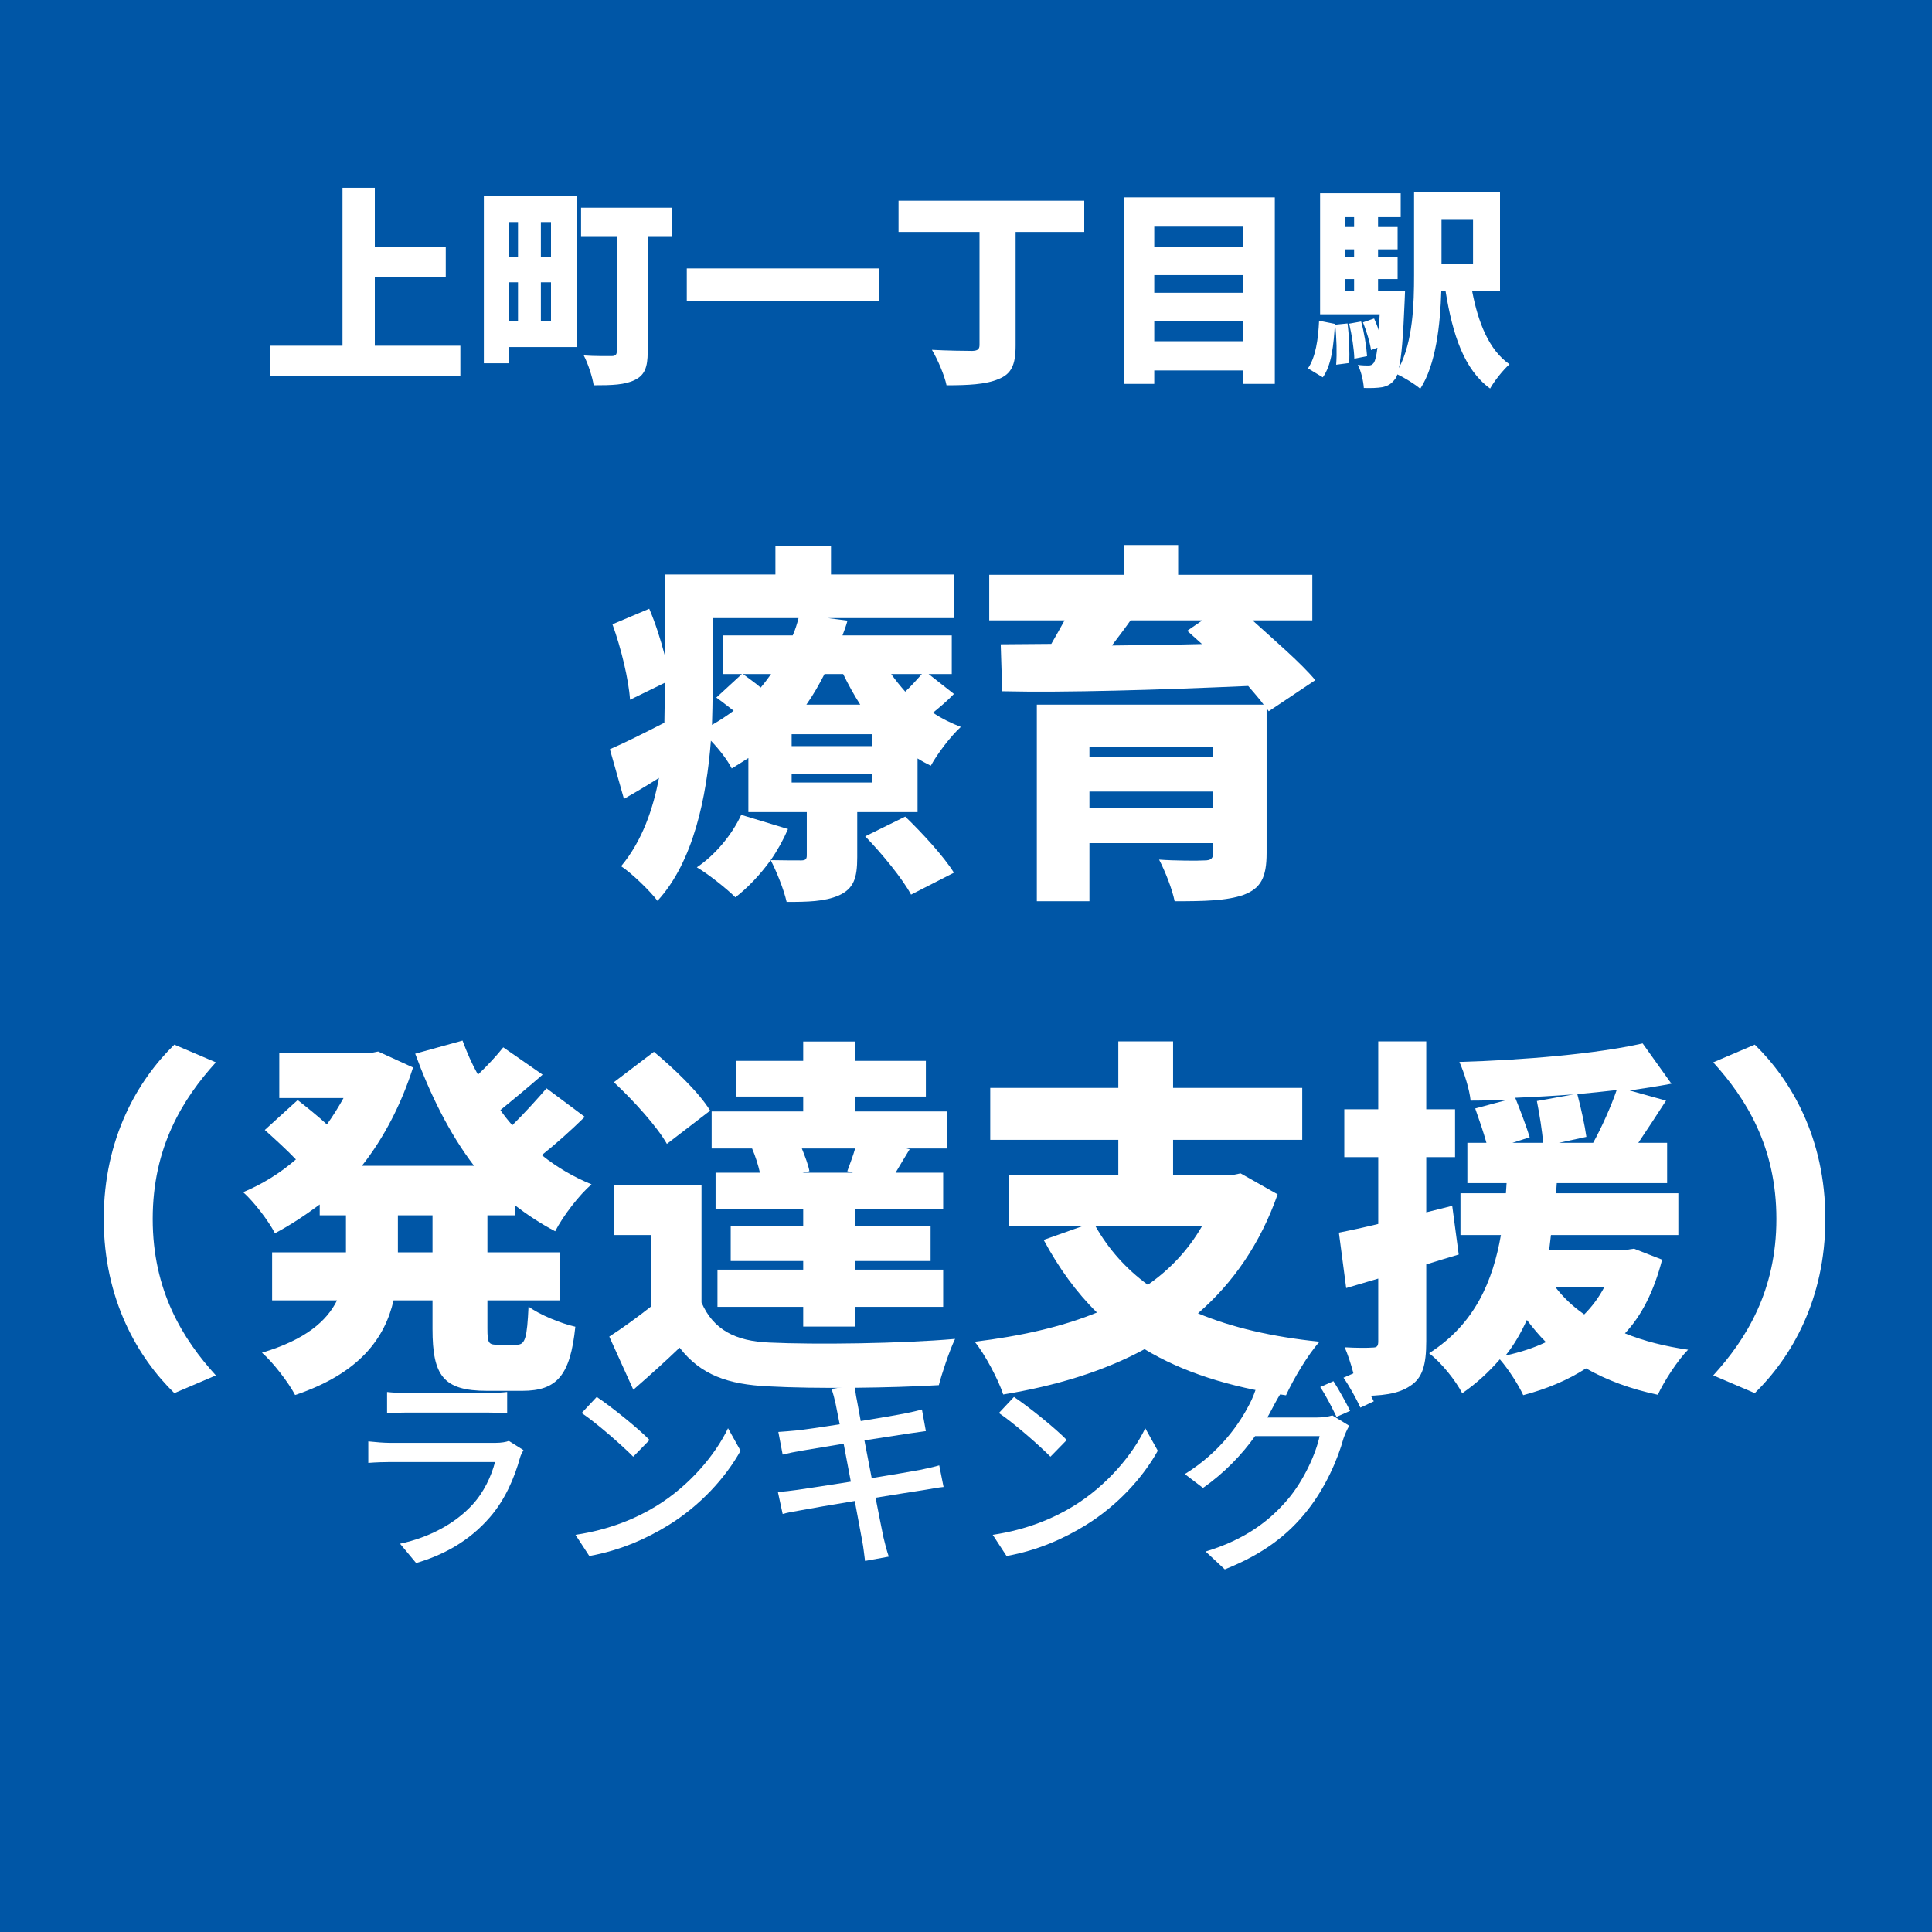
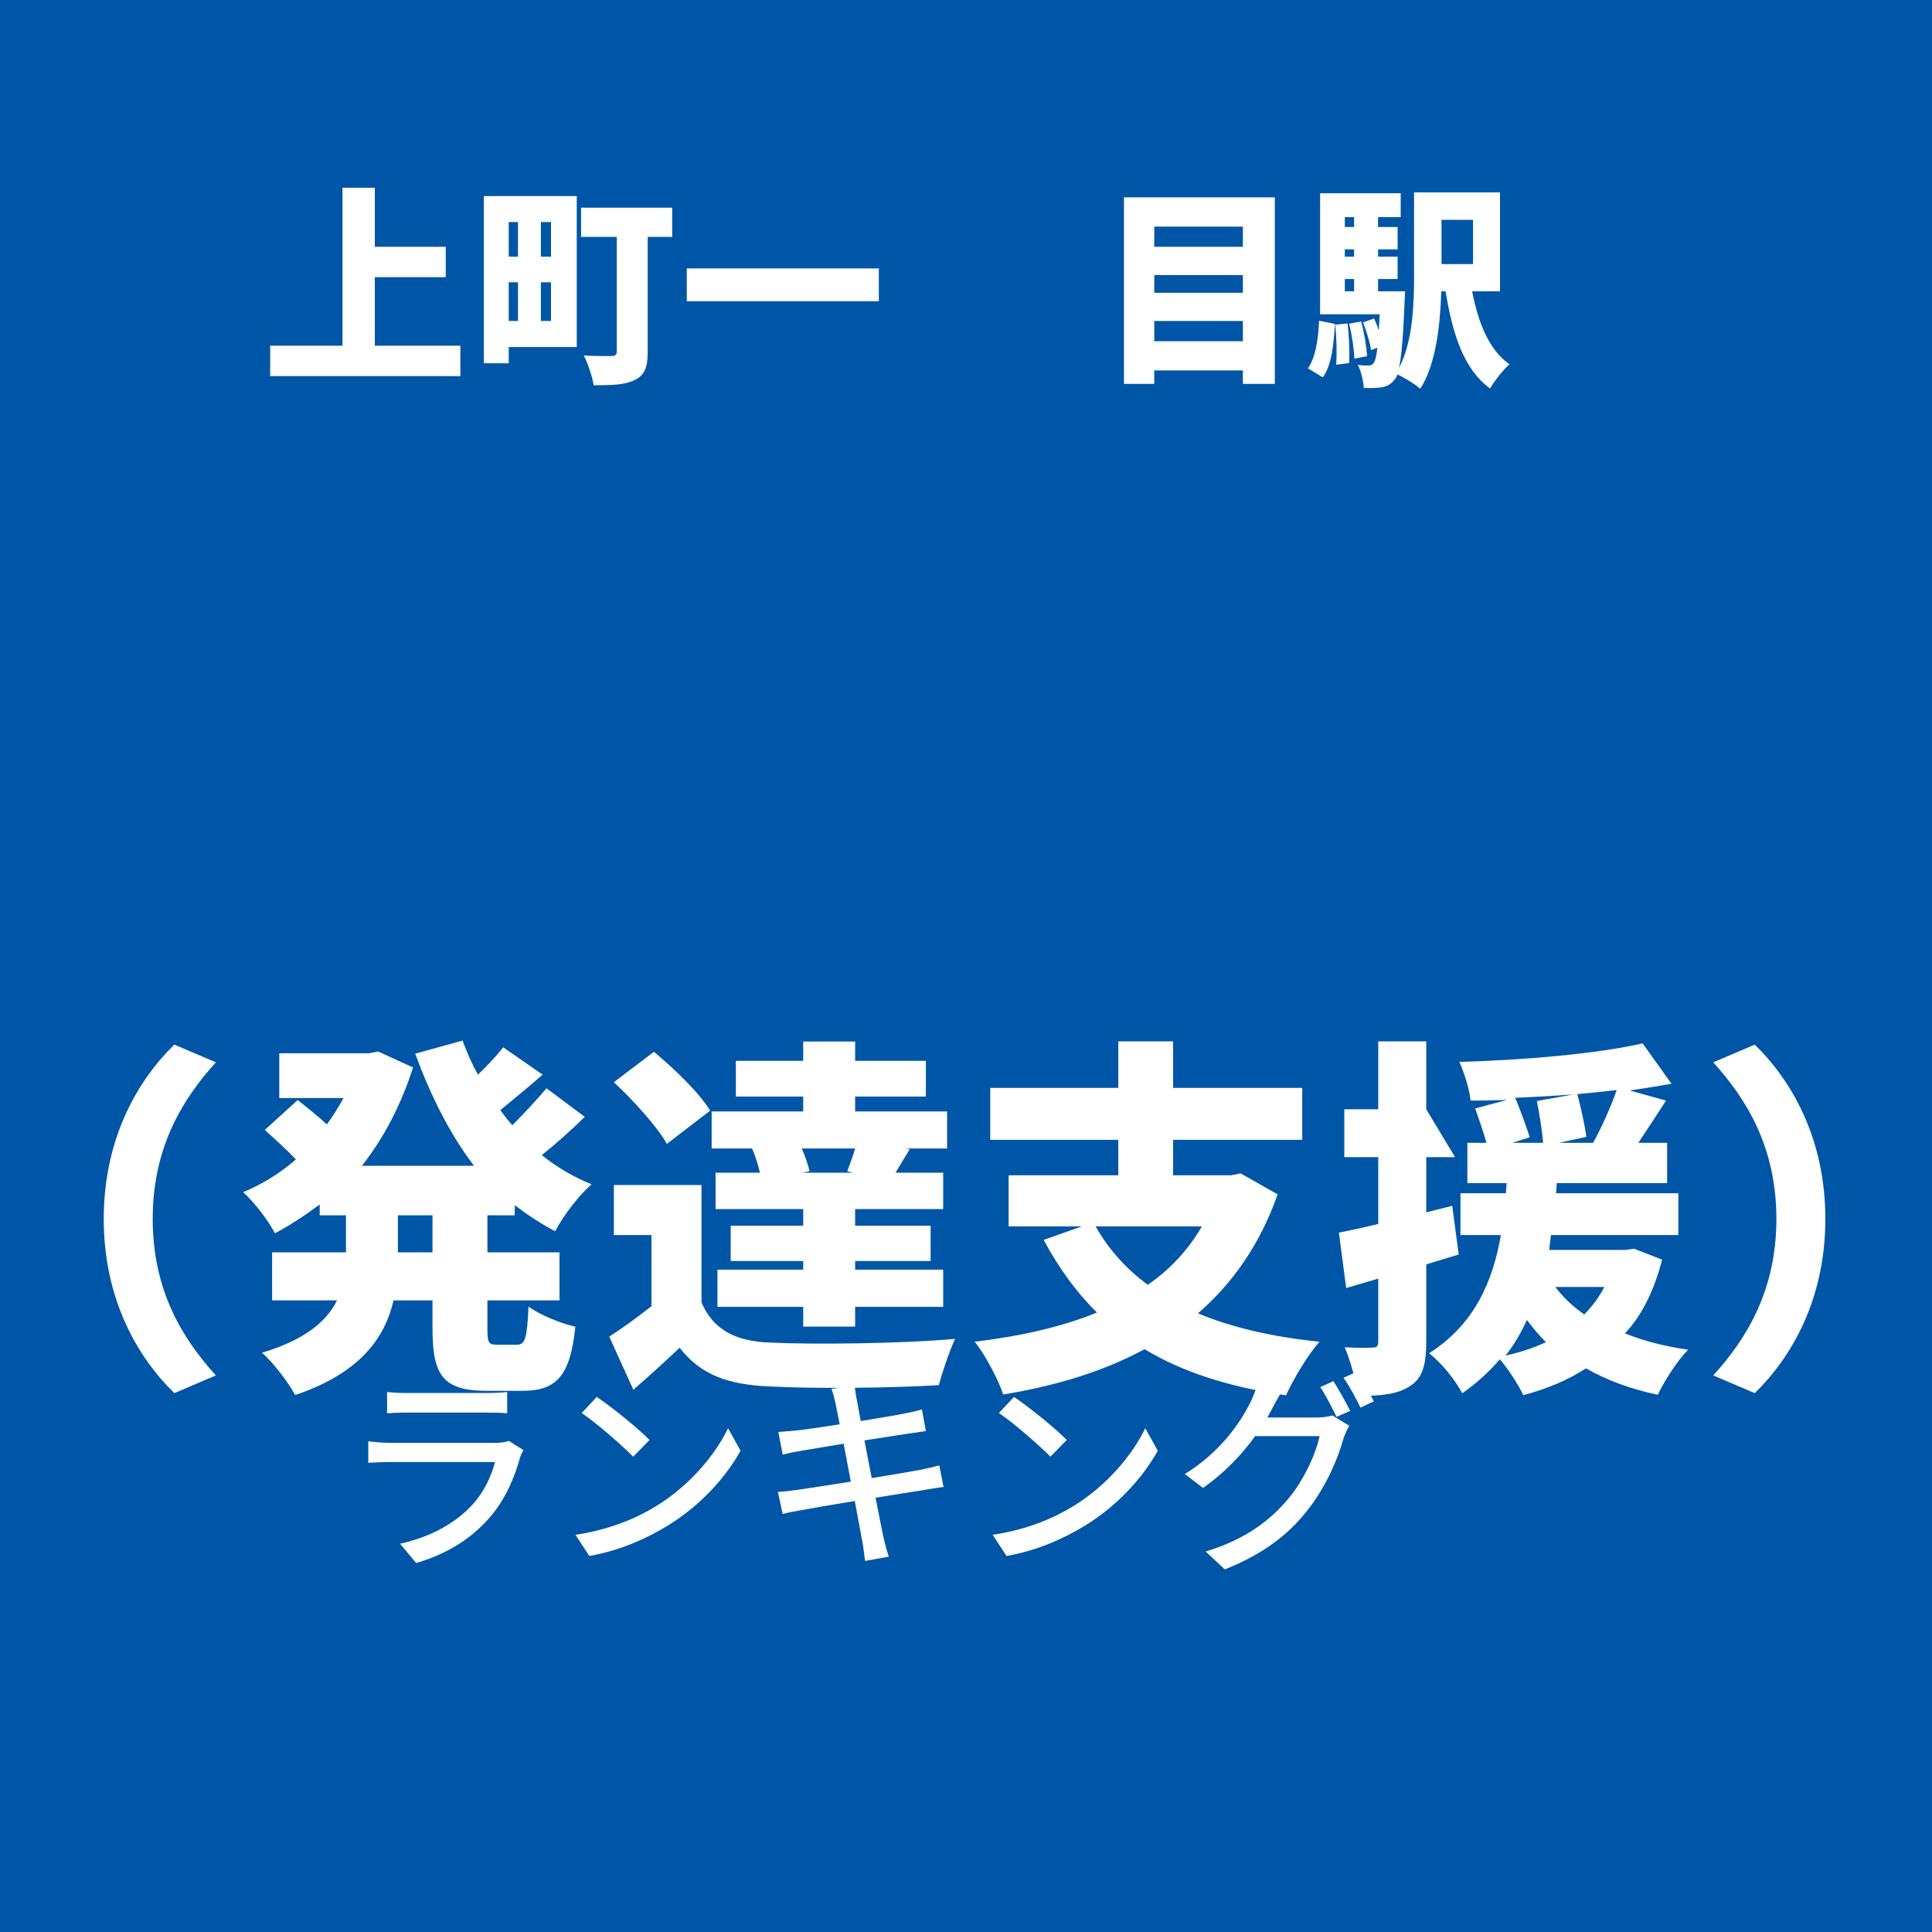
<svg xmlns="http://www.w3.org/2000/svg" width="100" height="100" viewBox="0, 0, 100, 100">
  <rect width="100" height="100" fill="#0056A6" />
  <g fill="#FFFFFF" transform="scale(0.004) translate(-8064.0, -2029.0) translate(11520.0, 3622.5)">
    <g transform="matrix(1,0,0,1,0,3136)">
      <path transform="matrix(1,0,0,1,-64,0)" d="M 1458 -256 L 1458 -1143 L 2376 -1143 L 2376 -1536 L 1458 -1536 L 1458 -2300 L 1040 -2300 L 1040 -256 L 104 -256 L 104 137 L 2565 137 L 2565 -256 L 1458 -256 Z" />
      <path transform="matrix(1,0,0,1,2637,0)" d="M 610 -1856 L 610 -1408 L 490 -1408 L 490 -1856 L 610 -1856 M 1037 -1408 L 906 -1408 L 906 -1856 L 1037 -1856 L 1037 -1408 M 906 -576 L 906 -1077 L 1037 -1077 L 1037 -576 L 906 -576 M 490 -1077 L 610 -1077 L 610 -576 L 490 -576 L 490 -1077 M 1370 -2192 L 168 -2192 L 168 -29 L 490 -29 L 490 -239 L 1370 -239 L 1370 -2192 M 2605 -2042 L 1426 -2042 L 1426 -1664 L 1888 -1664 L 1888 -183 C 1888 -139 1869 -122 1821 -122 C 1773 -122 1592 -120 1461 -130 C 1514 -29 1573 147 1589 256 C 1826 256 1994 251 2122 187 C 2248 126 2288 22 2288 -174 L 2288 -1664 L 2605 -1664 L 2605 -2042 Z" />
      <path transform="matrix(1,0,0,1,5338,0)" d="M 93 -1256 L 93 -832 L 2578 -832 L 2578 -1256 L 93 -1256 Z" />
-       <path transform="matrix(1,0,0,1,8038,0)" d="M 2536 -2133 L 133 -2133 L 133 -1728 L 1181 -1728 L 1181 -266 C 1181 -208 1154 -192 1088 -189 C 1013 -189 760 -192 565 -203 C 637 -82 728 126 754 256 C 1029 256 1261 246 1426 176 C 1592 110 1648 -5 1648 -258 L 1648 -1728 L 2536 -1728 L 2536 -2133 Z" />
      <path transform="matrix(1,0,0,1,10739,0)" d="M 741 -314 L 741 -576 L 1888 -576 L 1888 -314 L 741 -314 M 1888 -1170 L 1888 -941 L 741 -941 L 741 -1170 L 1888 -1170 M 1888 -1797 L 1888 -1536 L 741 -1536 L 741 -1797 L 1888 -1797 M 349 -2176 L 349 238 L 741 238 L 741 64 L 1888 64 L 1888 238 L 2301 238 L 2301 -2176 L 349 -2176 Z" />
      <path transform="matrix(1,0,0,1,13440,0)" d="M 221 153 C 336 -5 362 -269 378 -538 L 173 -579 C 162 -338 128 -107 29 37 L 221 153 M 381 -528 C 400 -362 405 -151 394 -10 L 562 -32 C 570 -171 562 -381 541 -544 L 381 -528 M 562 -541 C 597 -398 626 -209 629 -88 L 794 -121 C 786 -243 757 -428 717 -569 L 562 -541 M 2165 -1885 L 2165 -1312 L 1757 -1312 L 1757 -1885 L 2165 -1885 M 506 -1119 L 626 -1119 L 626 -960 L 506 -960 L 506 -1119 M 626 -1920 L 626 -1792 L 506 -1792 L 506 -1920 L 626 -1920 M 626 -1408 L 506 -1408 L 506 -1503 L 626 -1503 L 626 -1408 M 2514 -960 L 2514 -2240 L 1402 -2240 L 1402 -1170 C 1402 -799 1389 -312 1205 34 C 1240 -107 1261 -373 1280 -834 C 1282 -874 1285 -960 1285 -960 L 936 -960 L 936 -1119 L 1189 -1119 L 1189 -1408 L 936 -1408 L 936 -1503 L 1189 -1503 L 1189 -1792 L 936 -1792 L 936 -1920 L 1229 -1920 L 1229 -2229 L 186 -2229 L 186 -663 L 957 -663 C 952 -586 949 -516 946 -452 C 928 -508 906 -561 885 -608 L 741 -558 C 786 -447 832 -297 845 -200 L 928 -230 C 914 -116 898 -61 882 -36 C 861 -8 842 0 813 0 C 781 0 733 0 674 -8 C 717 73 746 201 752 291 C 848 294 930 291 989 281 C 1056 267 1106 243 1157 174 C 1168 161 1178 142 1186 115 C 1274 155 1421 246 1482 301 C 1685 -11 1741 -529 1754 -960 L 1810 -960 C 1901 -396 2050 54 2386 298 C 2440 201 2554 57 2637 -16 C 2373 -198 2232 -552 2154 -960 L 2514 -960 Z" />
    </g>
  </g>
  <g fill="#FFFFFF" transform="scale(0.007) translate(-2630.5, -2029.0) translate(7111.111, 5255.113)">
    <g transform="matrix(1,0,0,1,0,3136)">
-       <path transform="matrix(1,0,0,1,0,0)" d="M 1917 -178 C 2042 -49 2194 137 2256 253 L 2573 91 C 2498 -30 2338 -203 2213 -324 L 1917 -178 M 1968 -845 L 1373 -845 L 1373 -933 L 1968 -933 L 1968 -845 M 1968 -576 L 1373 -576 L 1373 -640 L 1968 -640 L 1968 -576 M 789 -1792 L 1424 -1792 C 1413 -1749 1400 -1706 1381 -1664 L 864 -1664 L 864 -1378 L 1005 -1378 L 816 -1204 C 856 -1176 901 -1140 944 -1107 C 896 -1071 842 -1035 784 -1002 C 786 -1088 789 -1171 789 -1245 L 789 -1792 M 1221 -1378 C 1197 -1345 1173 -1312 1144 -1278 C 1101 -1315 1053 -1348 1013 -1378 L 1221 -1378 M 1754 -1378 C 1792 -1300 1834 -1224 1880 -1152 L 1482 -1152 C 1533 -1224 1576 -1300 1616 -1378 L 1754 -1378 M 2336 -1378 C 2301 -1339 2258 -1290 2213 -1248 C 2176 -1290 2141 -1333 2109 -1378 L 2336 -1378 M 2386 -1378 L 2557 -1378 L 2557 -1664 L 1749 -1664 C 1762 -1698 1776 -1736 1786 -1773 L 1640 -1792 L 2576 -1792 L 2576 -2114 L 1664 -2114 L 1664 -2327 L 1253 -2327 L 1253 -2114 L 434 -2114 L 434 -1519 C 405 -1631 365 -1757 320 -1861 L 48 -1746 C 112 -1570 168 -1338 178 -1188 L 434 -1313 L 434 -1242 C 434 -1171 434 -1097 432 -1018 C 277 -939 136 -868 29 -822 L 133 -455 C 218 -503 304 -554 392 -610 C 349 -383 269 -145 112 43 C 184 89 328 227 381 299 C 648 9 744 -471 776 -885 C 837 -822 898 -743 930 -680 C 973 -706 1013 -731 1053 -757 L 1053 -357 L 1485 -357 L 1485 -37 C 1485 -8 1474 0 1442 0 C 1410 0 1298 0 1218 -2 C 1269 -75 1312 -153 1346 -232 L 1000 -337 C 933 -191 808 -40 672 51 C 754 99 893 209 957 273 C 1048 203 1141 105 1218 -2 C 1261 81 1314 211 1336 307 C 1490 307 1616 305 1722 259 C 1832 209 1858 131 1858 -23 L 1858 -357 L 2304 -357 L 2304 -754 C 2336 -734 2368 -717 2402 -700 C 2450 -788 2549 -919 2624 -987 C 2552 -1015 2482 -1049 2418 -1092 C 2469 -1134 2525 -1180 2573 -1231 L 2386 -1378 Z" />
-       <path transform="matrix(1,0,0,1,2701,0)" d="M 1709 -1775 L 1597 -1698 C 1632 -1667 1669 -1633 1706 -1600 C 1480 -1594 1253 -1591 1040 -1589 C 1085 -1649 1133 -1711 1178 -1775 L 1709 -1775 M 874 -389 L 874 -509 L 1789 -509 L 1789 -389 L 874 -389 M 1789 -842 L 1789 -768 L 874 -768 L 874 -842 L 1789 -842 M 2544 -1333 C 2440 -1458 2253 -1618 2080 -1775 L 2522 -1775 L 2522 -2112 L 1530 -2112 L 1530 -2332 L 1130 -2332 L 1130 -2112 L 133 -2112 L 133 -1775 L 690 -1775 C 658 -1717 626 -1659 592 -1601 L 218 -1598 L 229 -1251 C 696 -1240 1389 -1261 2048 -1290 C 2090 -1240 2130 -1196 2162 -1152 L 485 -1152 L 485 302 L 874 302 L 874 -128 L 1789 -128 L 1789 -57 C 1789 -15 1773 0 1725 0 C 1685 3 1504 3 1389 -6 C 1434 81 1485 209 1504 302 C 1722 302 1890 299 2016 254 C 2141 206 2184 126 2184 -54 L 2184 -1125 L 2200 -1103 L 2544 -1333 Z" />
-     </g>
+       </g>
  </g>
  <g fill="#FFFFFF" transform="scale(0.007) translate(-6400.0, -2029.0) translate(7111.111, 8921.224)">
    <g transform="matrix(1,0,0,1,0,3136)">
      <path transform="matrix(1,0,0,1,-1664,0)" d="M 1720 -1015 C 1720 -418 1973 11 2242 273 L 2549 142 C 2304 -127 2082 -485 2082 -1015 C 2082 -1546 2304 -1903 2549 -2173 L 2242 -2304 C 1973 -2042 1720 -1613 1720 -1015 Z" />
      <path transform="matrix(1,0,0,1,1037,0)" d="M 1450 -768 L 1194 -768 L 1194 -1042 L 1450 -1042 L 1450 -768 M 2058 -1042 L 2058 -1117 C 2149 -1047 2250 -980 2357 -924 C 2416 -1039 2536 -1194 2626 -1271 C 2493 -1325 2370 -1397 2258 -1487 C 2362 -1570 2474 -1670 2576 -1770 L 2293 -1981 C 2226 -1903 2130 -1797 2040 -1708 C 2008 -1744 1978 -1782 1952 -1820 C 2050 -1900 2160 -1991 2264 -2082 L 1973 -2284 C 1925 -2223 1856 -2149 1786 -2082 C 1741 -2162 1704 -2247 1672 -2334 L 1322 -2237 C 1432 -1938 1573 -1649 1757 -1408 L 928 -1408 C 1093 -1617 1221 -1868 1306 -2135 L 1048 -2253 L 981 -2240 L 317 -2240 L 317 -1909 L 792 -1909 C 754 -1841 714 -1776 669 -1714 C 602 -1776 517 -1844 453 -1894 L 210 -1673 C 282 -1608 376 -1523 440 -1455 C 320 -1351 189 -1271 50 -1213 C 128 -1143 234 -1007 285 -909 C 402 -971 512 -1045 616 -1122 L 616 -1042 L 810 -1042 L 810 -768 L 264 -768 L 264 -413 L 744 -413 C 669 -261 512 -122 189 -26 C 269 43 386 195 434 287 C 914 126 1098 -136 1162 -413 L 1450 -413 L 1450 -202 C 1450 142 1528 256 1853 256 L 2114 256 C 2370 256 2469 142 2506 -218 C 2400 -242 2242 -306 2160 -367 C 2149 -136 2136 -85 2074 -85 L 1928 -85 C 1864 -85 1856 -98 1856 -205 L 1856 -413 L 2389 -413 L 2389 -768 L 1856 -768 L 1856 -1042 L 2058 -1042 Z" />
      <path transform="matrix(1,0,0,1,3738,0)" d="M 1858 -1357 L 1485 -1357 L 1536 -1368 C 1528 -1414 1504 -1476 1480 -1536 L 1874 -1536 C 1858 -1479 1834 -1419 1816 -1368 L 1858 -1357 M 842 -1357 L 842 -1088 L 1490 -1088 L 1490 -965 L 954 -965 L 954 -704 L 1490 -704 L 1490 -640 L 856 -640 L 856 -365 L 1490 -365 L 1490 -219 L 1874 -219 L 1874 -365 L 2525 -365 L 2525 -640 L 1874 -640 L 1874 -704 L 2432 -704 L 2432 -965 L 1874 -965 L 1874 -1088 L 2525 -1088 L 2525 -1357 L 2173 -1357 C 2202 -1406 2237 -1465 2277 -1530 L 2253 -1536 L 2554 -1536 L 2554 -1810 L 1874 -1810 L 1874 -1920 L 2397 -1920 L 2397 -2184 L 1874 -2184 L 1874 -2327 L 1490 -2327 L 1490 -2184 L 992 -2184 L 992 -1920 L 1490 -1920 L 1490 -1810 L 813 -1810 L 813 -1536 L 1112 -1536 C 1136 -1481 1157 -1414 1170 -1357 L 842 -1357 M 802 -1816 C 717 -1954 533 -2128 386 -2251 L 90 -2026 C 234 -1892 410 -1698 482 -1570 L 802 -1816 M 738 -1266 L 90 -1266 L 90 -896 L 368 -896 L 368 -370 C 264 -288 154 -208 56 -145 L 234 248 C 370 129 474 35 576 -63 C 733 139 933 209 1234 223 C 1576 242 2144 235 2493 214 C 2512 139 2570 -39 2613 -128 C 2216 -93 1573 -85 1240 -101 C 989 -111 826 -195 738 -397 L 738 -1266 Z" />
      <path transform="matrix(1,0,0,1,6438,0)" d="M 1738 -960 C 1637 -785 1501 -641 1338 -528 C 1176 -647 1048 -791 952 -960 L 1738 -960 M 2024 -1352 L 1957 -1338 L 1525 -1338 L 1525 -1600 L 2480 -1600 L 2480 -1984 L 1525 -1984 L 1525 -2328 L 1120 -2328 L 1120 -1984 L 173 -1984 L 173 -1600 L 1120 -1600 L 1120 -1338 L 309 -1338 L 309 -960 L 850 -960 L 568 -860 C 680 -652 810 -472 962 -323 C 698 -215 394 -148 58 -107 C 133 -16 234 175 269 283 C 653 220 1008 114 1314 -52 C 1594 117 1938 228 2360 289 C 2413 173 2522 -13 2608 -107 C 2258 -143 1960 -212 1709 -317 C 1968 -541 2170 -832 2298 -1197 L 2024 -1352 Z" />
-       <path transform="matrix(1,0,0,1,9139,0)" d="M 888 -1112 L 696 -1064 L 696 -1472 L 909 -1472 L 909 -1826 L 696 -1826 L 696 -2328 L 341 -2328 L 341 -1826 L 90 -1826 L 90 -1472 L 341 -1472 L 341 -978 C 234 -952 133 -930 50 -914 L 104 -504 L 341 -574 L 341 -110 C 341 -72 330 -64 298 -64 C 266 -61 178 -61 93 -66 C 138 38 181 198 189 294 C 365 294 488 281 578 219 C 669 161 696 62 696 -110 L 696 -679 C 776 -703 856 -729 936 -752 L 888 -1112 M 1282 -5 C 1346 -84 1397 -174 1440 -268 C 1485 -209 1530 -154 1581 -104 C 1490 -61 1392 -29 1282 -5 M 2013 -512 C 1973 -435 1922 -367 1864 -309 C 1778 -369 1709 -435 1650 -512 L 2013 -512 M 1514 -1887 C 1533 -1791 1554 -1663 1560 -1578 L 1333 -1578 L 1461 -1619 C 1437 -1696 1392 -1818 1354 -1911 C 1498 -1917 1642 -1925 1786 -1936 L 1514 -1887 M 1677 -1578 L 1880 -1622 C 1869 -1704 1840 -1837 1813 -1938 C 1912 -1947 2008 -1957 2104 -1968 C 2061 -1843 1992 -1690 1930 -1578 L 1677 -1578 M 2232 -795 L 2170 -786 L 1605 -786 L 1618 -896 L 2560 -896 L 2560 -1205 L 1656 -1205 L 1661 -1280 L 2477 -1280 L 2477 -1578 L 2264 -1578 C 2328 -1673 2400 -1783 2469 -1890 L 2200 -1965 C 2309 -1981 2413 -1997 2509 -2015 L 2296 -2313 C 1952 -2235 1416 -2190 941 -2176 C 976 -2098 1016 -1973 1024 -1890 C 1112 -1890 1202 -1893 1293 -1895 L 1058 -1832 C 1085 -1756 1120 -1654 1141 -1578 L 1000 -1578 L 1000 -1280 L 1290 -1280 L 1285 -1205 L 949 -1205 L 949 -896 L 1248 -896 C 1189 -560 1058 -239 717 -22 C 808 48 912 178 962 274 C 1072 198 1162 113 1240 23 C 1304 96 1381 217 1413 288 C 1584 243 1741 178 1877 90 C 2032 178 2208 243 2408 285 C 2456 183 2554 31 2632 -48 C 2461 -73 2304 -112 2165 -169 C 2288 -298 2381 -484 2440 -714 L 2232 -795 Z" />
+       <path transform="matrix(1,0,0,1,9139,0)" d="M 888 -1112 L 696 -1064 L 696 -1472 L 909 -1472 L 696 -1826 L 696 -2328 L 341 -2328 L 341 -1826 L 90 -1826 L 90 -1472 L 341 -1472 L 341 -978 C 234 -952 133 -930 50 -914 L 104 -504 L 341 -574 L 341 -110 C 341 -72 330 -64 298 -64 C 266 -61 178 -61 93 -66 C 138 38 181 198 189 294 C 365 294 488 281 578 219 C 669 161 696 62 696 -110 L 696 -679 C 776 -703 856 -729 936 -752 L 888 -1112 M 1282 -5 C 1346 -84 1397 -174 1440 -268 C 1485 -209 1530 -154 1581 -104 C 1490 -61 1392 -29 1282 -5 M 2013 -512 C 1973 -435 1922 -367 1864 -309 C 1778 -369 1709 -435 1650 -512 L 2013 -512 M 1514 -1887 C 1533 -1791 1554 -1663 1560 -1578 L 1333 -1578 L 1461 -1619 C 1437 -1696 1392 -1818 1354 -1911 C 1498 -1917 1642 -1925 1786 -1936 L 1514 -1887 M 1677 -1578 L 1880 -1622 C 1869 -1704 1840 -1837 1813 -1938 C 1912 -1947 2008 -1957 2104 -1968 C 2061 -1843 1992 -1690 1930 -1578 L 1677 -1578 M 2232 -795 L 2170 -786 L 1605 -786 L 1618 -896 L 2560 -896 L 2560 -1205 L 1656 -1205 L 1661 -1280 L 2477 -1280 L 2477 -1578 L 2264 -1578 C 2328 -1673 2400 -1783 2469 -1890 L 2200 -1965 C 2309 -1981 2413 -1997 2509 -2015 L 2296 -2313 C 1952 -2235 1416 -2190 941 -2176 C 976 -2098 1016 -1973 1024 -1890 C 1112 -1890 1202 -1893 1293 -1895 L 1058 -1832 C 1085 -1756 1120 -1654 1141 -1578 L 1000 -1578 L 1000 -1280 L 1290 -1280 L 1285 -1205 L 949 -1205 L 949 -896 L 1248 -896 C 1189 -560 1058 -239 717 -22 C 808 48 912 178 962 274 C 1072 198 1162 113 1240 23 C 1304 96 1381 217 1413 288 C 1584 243 1741 178 1877 90 C 2032 178 2208 243 2408 285 C 2456 183 2554 31 2632 -48 C 2461 -73 2304 -112 2165 -169 C 2288 -298 2381 -484 2440 -714 L 2232 -795 Z" />
      <path transform="matrix(1,0,0,1,11840,0)" d="M 946 -1015 C 946 -1613 693 -2042 424 -2304 L 117 -2173 C 362 -1903 584 -1546 584 -1015 C 584 -485 362 -127 117 142 L 424 273 C 693 11 946 -418 946 -1015 Z" />
    </g>
  </g>
  <g fill="#FFFFFF" transform="scale(0.004) translate(-6551.5, -2029.0) translate(11272.222, 18963.492)">
    <g transform="matrix(1,0,0,1,0,3136)">
      <path transform="matrix(1,0,0,1,-320,0)" d="M 608 -2058 L 608 -1783 C 682 -1789 778 -1792 864 -1792 L 1898 -1792 C 1989 -1792 2096 -1789 2162 -1783 L 2162 -2058 C 2096 -2050 1986 -2045 1901 -2045 L 864 -2045 C 776 -2045 677 -2050 608 -2058 M 2373 -1306 L 2184 -1425 C 2149 -1411 2085 -1400 2013 -1400 L 648 -1400 C 570 -1400 469 -1408 365 -1419 L 365 -1141 C 466 -1149 584 -1152 648 -1152 L 2005 -1152 C 1957 -968 1861 -760 1709 -596 C 1490 -359 1165 -179 776 -95 L 984 155 C 1325 55 1664 -120 1938 -437 C 2136 -665 2256 -946 2330 -1213 C 2336 -1237 2357 -1277 2373 -1306 Z" />
      <path transform="matrix(1,0,0,1,2380,0)" d="M 621 -1994 L 426 -1786 C 624 -1653 954 -1362 1093 -1221 L 1304 -1437 C 1154 -1592 808 -1869 621 -1994 M 346 -210 L 525 64 C 938 -10 1277 -168 1546 -333 C 1962 -589 2290 -952 2482 -1298 L 2320 -1589 C 2157 -1248 1824 -848 1394 -584 C 1138 -426 792 -277 346 -210 Z" />
      <path transform="matrix(1,0,0,1,5079,0)" d="M 1013 -1906 C 1021 -1869 1040 -1773 1066 -1640 C 824 -1602 602 -1570 504 -1560 C 421 -1552 346 -1546 272 -1541 L 328 -1248 C 413 -1269 477 -1282 557 -1296 C 650 -1312 872 -1349 1117 -1389 C 1146 -1234 1178 -1064 1210 -898 C 922 -853 650 -810 520 -792 C 445 -781 333 -768 266 -765 L 328 -480 C 386 -496 466 -512 576 -530 C 701 -554 970 -600 1261 -648 C 1306 -400 1346 -200 1357 -133 C 1373 -53 1381 32 1394 128 L 1701 72 C 1674 -8 1650 -101 1632 -178 C 1616 -250 1578 -450 1530 -690 C 1778 -730 2013 -768 2152 -789 C 2253 -805 2349 -824 2410 -829 L 2354 -1109 C 2293 -1090 2205 -1072 2104 -1050 C 1976 -1026 1738 -986 1480 -944 C 1448 -1109 1416 -1280 1386 -1432 C 1626 -1469 1850 -1504 1968 -1522 C 2042 -1533 2133 -1546 2181 -1552 L 2130 -1832 C 2077 -1816 1994 -1797 1912 -1781 C 1808 -1760 1581 -1722 1338 -1682 C 1312 -1821 1293 -1922 1288 -1954 C 1274 -2013 1266 -2096 1258 -2146 L 960 -2098 C 981 -2040 997 -1978 1013 -1906 Z" />
      <path transform="matrix(1,0,0,1,7779,0)" d="M 621 -1994 L 426 -1786 C 624 -1653 954 -1362 1093 -1221 L 1304 -1437 C 1154 -1592 808 -1869 621 -1994 M 346 -210 L 525 64 C 938 -10 1277 -168 1546 -333 C 1962 -589 2290 -952 2482 -1298 L 2320 -1589 C 2157 -1248 1824 -848 1394 -584 C 1138 -426 792 -277 346 -210 Z" />
      <path transform="matrix(1,0,0,1,10478,0)" d="M 2056 -2198 L 1885 -2122 C 1957 -2016 2042 -1848 2096 -1736 L 2272 -1814 C 2218 -1923 2122 -2097 2056 -2198 M 2357 -2318 L 2186 -2243 C 2261 -2136 2349 -1977 2405 -1856 L 2578 -1937 C 2530 -2038 2429 -2215 2357 -2318 M 1378 -2047 L 1069 -2153 C 1048 -2072 1002 -1960 970 -1901 C 845 -1658 597 -1284 133 -996 L 368 -817 C 645 -1010 874 -1251 1042 -1487 L 1877 -1487 C 1829 -1257 1669 -911 1472 -677 C 1234 -394 917 -150 402 6 L 650 237 C 1149 39 1472 -213 1717 -524 C 1957 -826 2114 -1194 2186 -1457 C 2205 -1511 2234 -1578 2261 -1621 L 2042 -1755 C 1992 -1739 1917 -1728 1842 -1728 L 1200 -1728 C 1216 -1753 1226 -1775 1240 -1800 C 1269 -1856 1325 -1963 1378 -2047 Z" />
    </g>
  </g>
</svg>